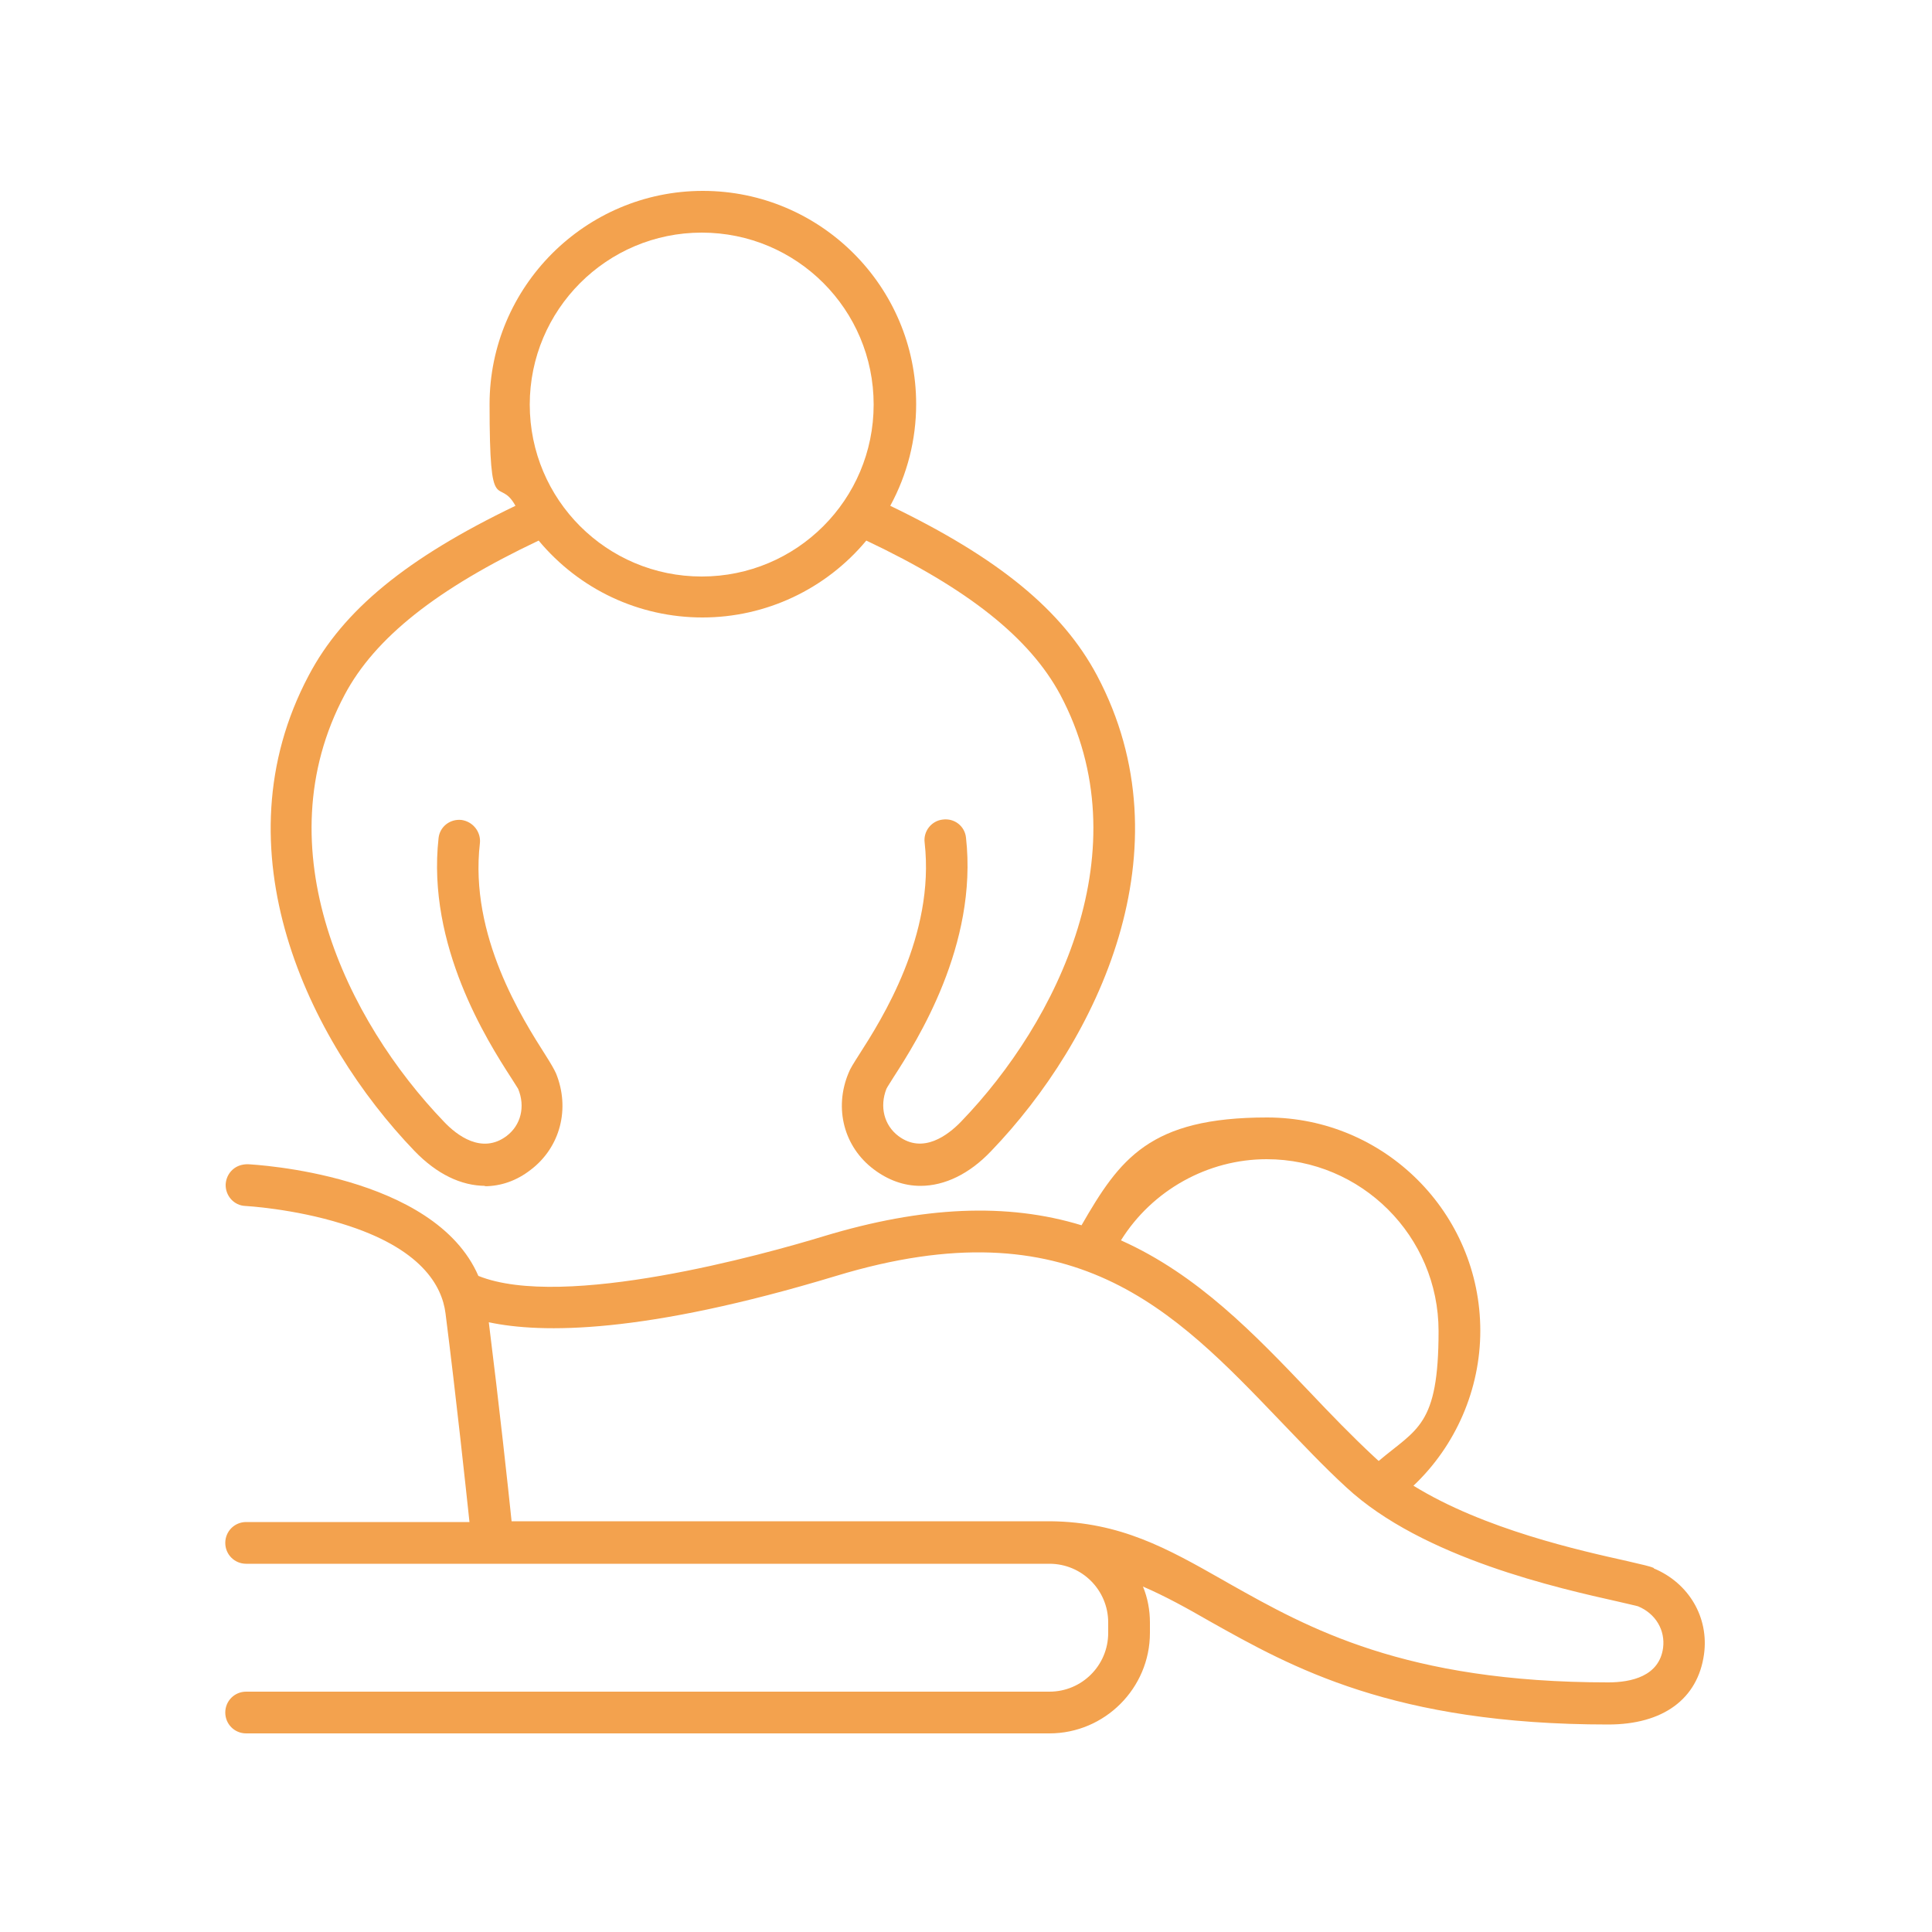
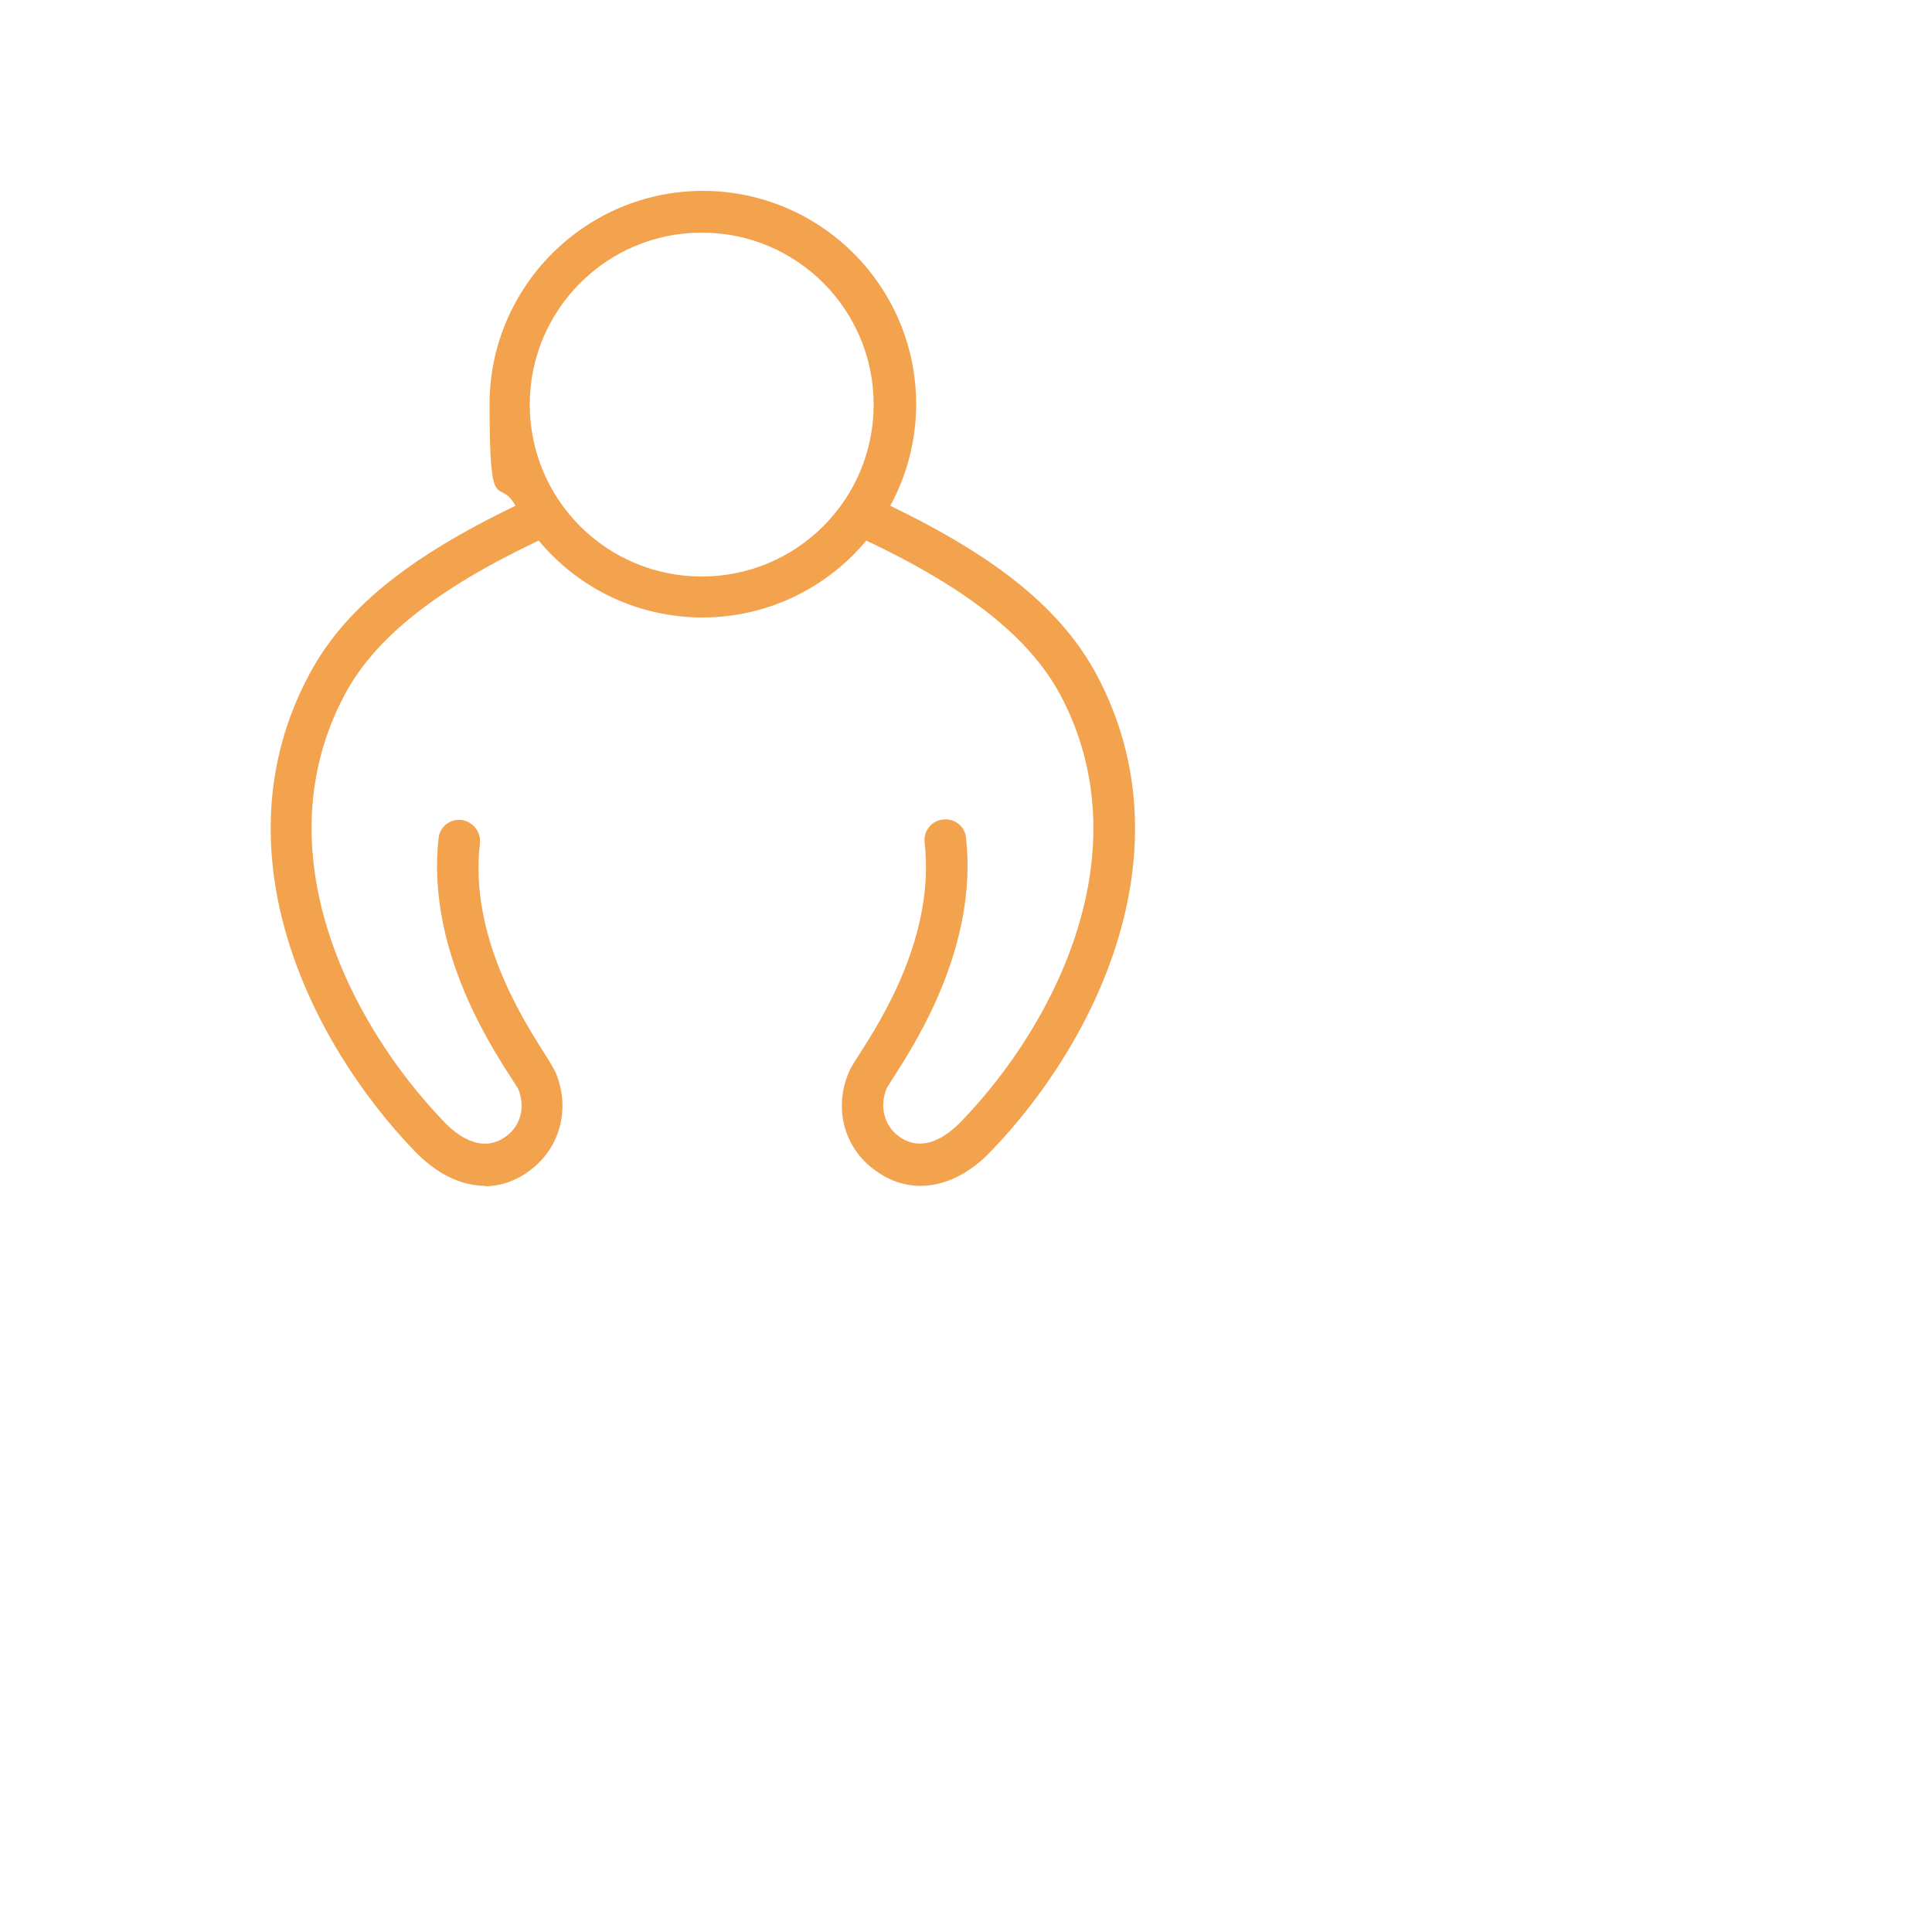
<svg xmlns="http://www.w3.org/2000/svg" id="Layer_1" viewBox="0 0 500 500">
  <defs>
    <style>      .st0 {        fill: #f3a24e;      }    </style>
  </defs>
  <path class="st0" d="M125.3,307c4.3,0,8.4-1.4,12.1-4.3,7.6-5.8,10.2-15.8,6.5-24.9-.5-1.1-1.3-2.5-2.7-4.7-5.9-9.3-19.8-30.9-17-54.9.3-2.9-1.8-5.6-4.8-6-3-.3-5.6,1.8-5.9,4.7-3.1,27.8,12.7,52.6,18.7,61.9.6.9,1.7,2.7,1.9,3,1.9,4.6.7,9.4-3,12.2-6.4,4.8-12.9-.2-16.2-3.7-25.1-26.1-46.9-70.7-25.7-110.5,7.8-14.7,23.8-27.4,50.2-39.9,10.6,12.7,26,19.9,42.4,19.9s31.9-7.3,42.4-19.9c26.4,12.5,42.3,25.2,50.2,39.9,21.2,39.9-.6,84.5-25.7,110.5-3.3,3.4-9.8,8.5-16.2,3.7-3.7-2.8-4.9-7.6-3.1-12.2.1-.3,1.3-2.1,1.9-3.1,6-9.3,21.8-34.1,18.7-61.9-.3-3-3-5.1-6-4.7-2.9.3-5.1,3-4.7,6,2.7,24-11.1,45.7-17,54.9-1.4,2.2-2.3,3.6-2.7,4.7-3.8,9.1-1.2,19.1,6.5,24.9,3.7,2.8,7.8,4.3,12.1,4.3,6.3,0,12.7-3.1,18.3-9,27.6-28.7,51.3-78.1,27.4-123.1-9-16.9-25.5-30.4-53.5-43.9,4.4-8.1,6.7-17.1,6.7-26.3,0-30.5-24.8-55.2-55.2-55.2s-55.2,24.8-55.2,55.2,2.3,18.3,6.7,26.3c-28.1,13.5-44.6,27-53.5,43.9-23.9,45-.2,94.4,27.4,123.1,5.7,5.9,12,9,18.4,9ZM137.1,104.7c0-24.5,19.9-44.5,44.5-44.5s44.5,19.9,44.5,44.5-19.9,44.5-44.5,44.5-44.5-19.9-44.5-44.5Z" />
-   <path class="st0" d="M428,405.8c-1.1-.5-2.7-.8-6.9-1.8-12.1-2.7-37-8.2-55.3-19.5,11-10.4,17.3-25,17.3-40.1,0-30.5-24.8-55.2-55.2-55.2s-38.1,10.7-48,27.9c-19.3-5.9-41.1-4.9-66.6,2.8-15.4,4.7-67.4,19.2-89.5,10.3-11.4-26.3-57.8-28.8-59.7-28.9-1.4,0-2.8.4-3.9,1.4-1.1,1-1.7,2.3-1.8,3.8-.1,3,2.2,5.5,5.1,5.6.1,0,12.5.7,25,4.6,20.6,6.3,25.9,16.1,26.8,23.2,2.8,22.1,5.2,44.7,6.2,54h-57.8c-3,0-5.4,2.4-5.4,5.4s2.4,5.4,5.4,5.4h207.9c8.4,0,15.2,6.8,15.2,15.2v2.7c0,8.4-6.8,15.2-15.2,15.2H63.7c-3,0-5.4,2.4-5.4,5.4s2.4,5.4,5.4,5.4h207.9c14.3,0,26-11.7,26-26v-2.7c0-3.2-.6-6.4-1.8-9.3,5.8,2.5,11.4,5.6,17.3,9,21.2,11.9,47.5,26.7,103.1,26.7,14.2,0,23.2-6.6,24.8-18.2,1.3-9.5-3.9-18.4-13-22.2ZM216.4,330.2c61.3-18.6,87.3,8.7,114.9,37.5,5.5,5.7,11.1,11.7,17.1,17.2,19.8,18.4,55.3,26.2,70.4,29.6,1.8.4,4.7,1.1,5.1,1.2,4.6,1.9,7.1,6.2,6.5,10.8-1,7.3-8.2,8.9-14.2,8.9-52.7,0-77.7-14.1-97.8-25.4l-2.1-1.2c-14.1-8-26.3-14.9-44.4-15.1h-.8s-.4,0-.4,0h0c-12.1,0-113.6,0-138.3,0-.9-8.7-3.2-29.9-5.9-51.5,13.6,2.9,40,3.1,89.9-12ZM339,360.3c-14.3-15-29-30.4-48.9-39.3,8.1-13,22.5-21,37.7-21,24.5,0,44.5,19.9,44.5,44.5s-5.6,25.2-15.5,33.6c-.4-.4-.8-.7-1.2-1.1-5.7-5.3-11.3-11.1-16.6-16.7Z" />
</svg>